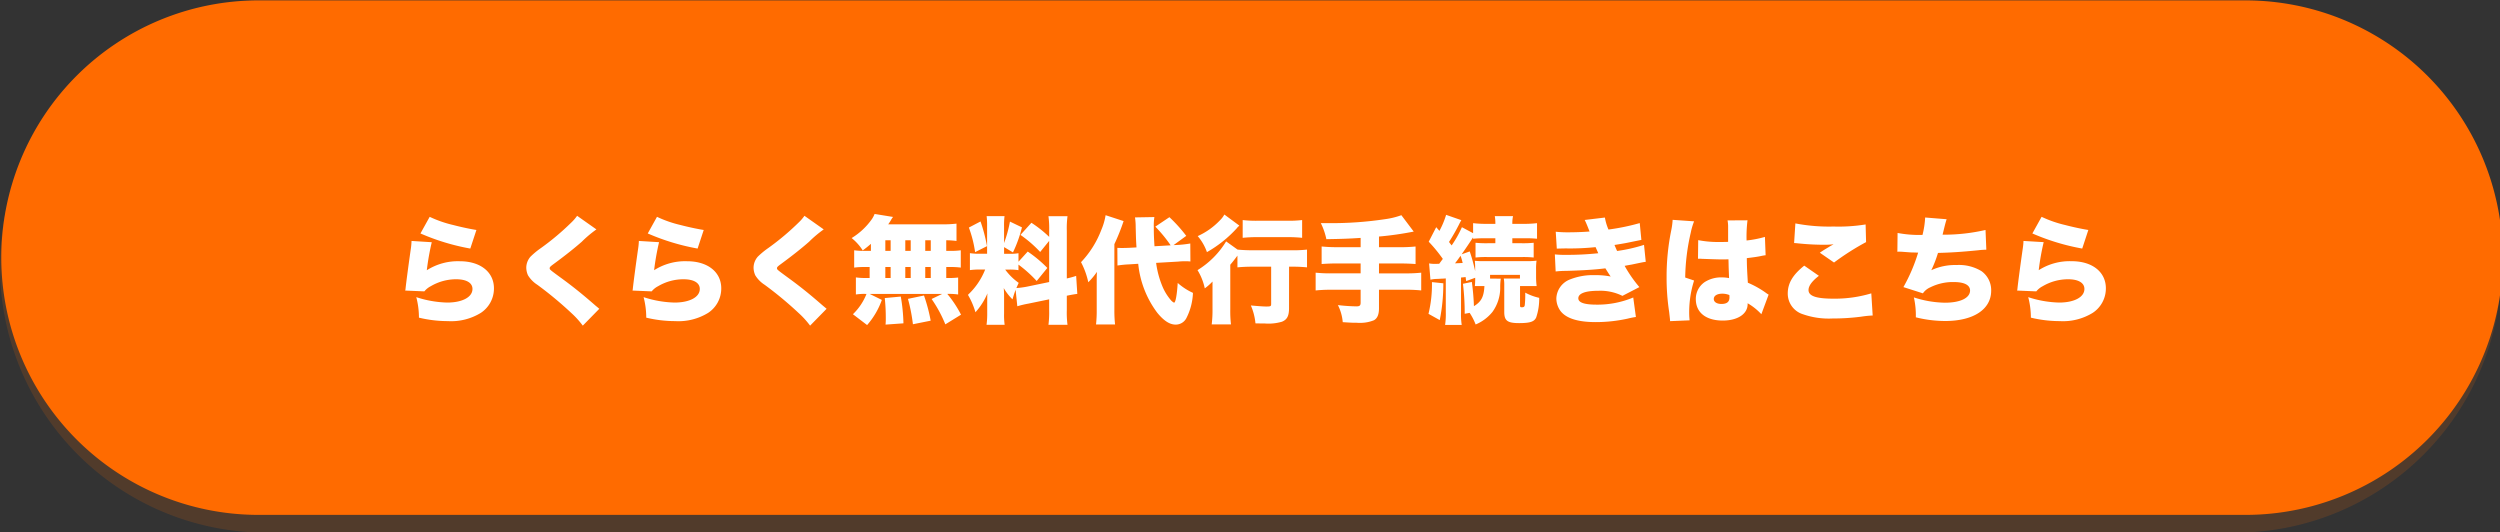
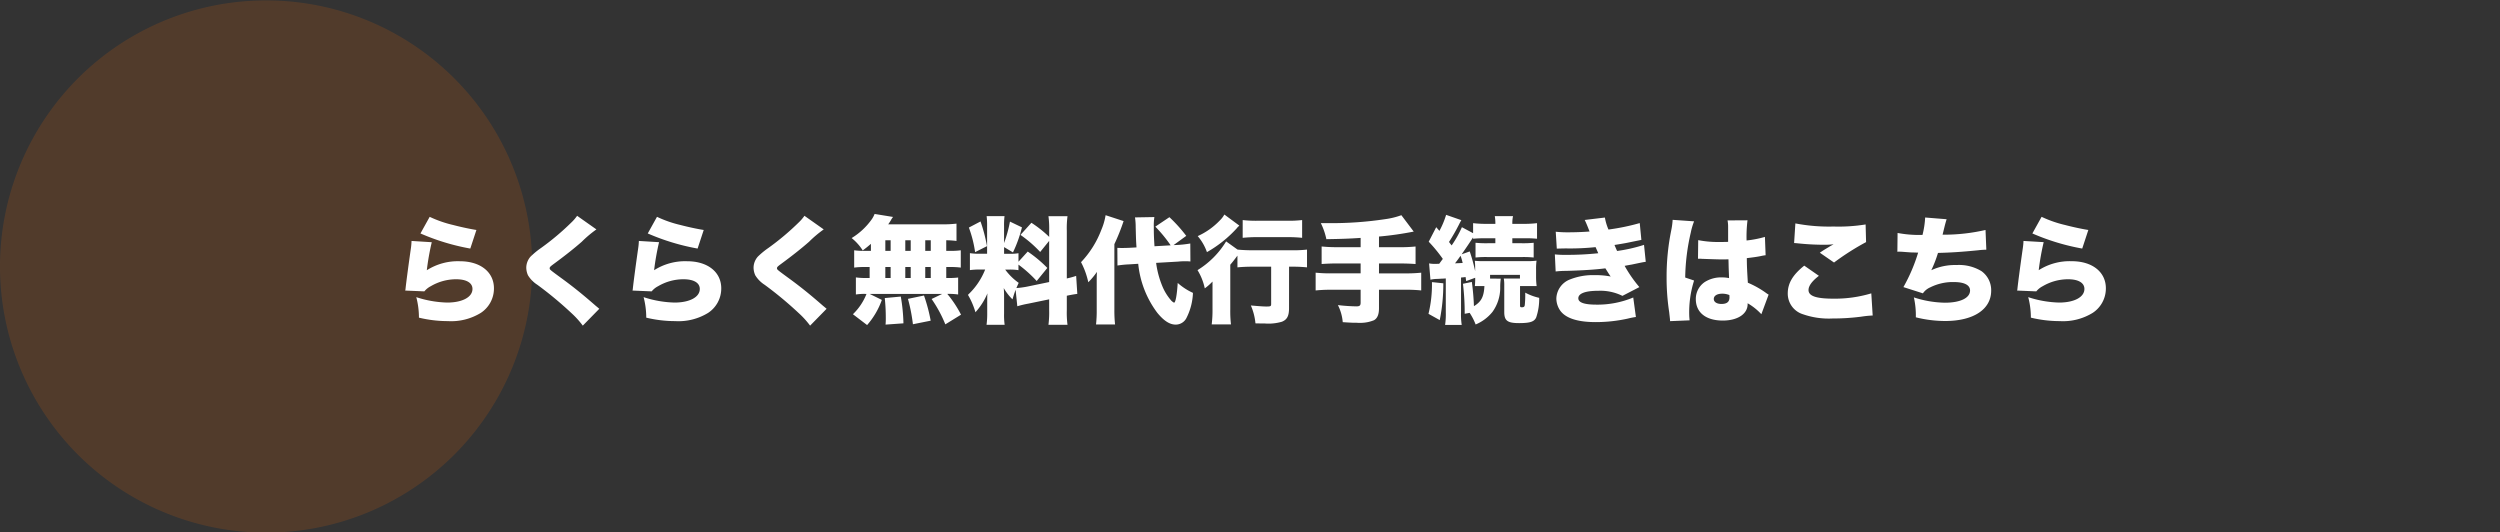
<svg xmlns="http://www.w3.org/2000/svg" width="390" height="83" viewBox="0 0 390 83">
  <rect x="0" y="0" width="390" height="83" fill="#333333" stroke="none" />
  <defs>
    <clipPath id="clip-path">
      <rect id="長方形_387" data-name="長方形 387" width="390" height="83" transform="translate(0 -0.063)" fill="#ff6b00" />
    </clipPath>
  </defs>
  <g id="section5_btn_01" transform="translate(-525 -5724)">
    <g id="グループ_645" data-name="グループ 645" transform="translate(525 5724.063)">
      <g id="グループ_573" data-name="グループ 573" clip-path="url(#clip-path)">
        <g id="グループ_572" data-name="グループ 572">
          <g id="グループ_571" data-name="グループ 571" clip-path="url(#clip-path)">
            <g id="グループ_570" data-name="グループ 570" opacity="0.15" style="isolation: isolate">
              <g id="グループ_569" data-name="グループ 569">
                <g id="グループ_568" data-name="グループ 568" clip-path="url(#clip-path)">
-                   <path id="パス_842" data-name="パス 842" d="M41.513,0h307.2a41.513,41.513,0,1,1,0,83.027H41.513A41.513,41.513,0,0,1,41.513,0" fill="#ff6b00" />
+                   <path id="パス_842" data-name="パス 842" d="M41.513,0a41.513,41.513,0,1,1,0,83.027H41.513A41.513,41.513,0,0,1,41.513,0" fill="#ff6b00" />
                </g>
              </g>
            </g>
-             <path id="パス_843" data-name="パス 843" d="M40.13,0H350.1a40.13,40.13,0,1,1,0,80.259H40.13A40.13,40.13,0,0,1,40.13,0" fill="#ff6b00" />
          </g>
        </g>
      </g>
    </g>
    <path id="パス_1424" data-name="パス 1424" d="M4.59-12.582a34.907,34.907,0,0,0,7.776,2.358l.954-2.9c-.846-.126-2.394-.45-3.618-.774A18.147,18.147,0,0,1,6.03-15.174ZM3.2-11.412A10.472,10.472,0,0,1,3.1-10.26c-.36,2.484-.738,5.364-.828,6.228a2.16,2.16,0,0,1-.054.36L5.2-3.546a3.132,3.132,0,0,1,1.008-.81,7.788,7.788,0,0,1,3.942-1.08c1.62,0,2.556.558,2.556,1.512,0,1.278-1.584,2.124-3.96,2.124a16.706,16.706,0,0,1-4.806-.846,12.486,12.486,0,0,1,.414,3.2,19.232,19.232,0,0,0,4.518.54A8.83,8.83,0,0,0,14.022-.2a4.551,4.551,0,0,0,2.034-3.816c0-2.556-2.124-4.23-5.328-4.23A8.98,8.98,0,0,0,5.58-6.84a39.531,39.531,0,0,1,.774-4.374Zm25.83-3.924a6.5,6.5,0,0,1-.9,1.044A39.742,39.742,0,0,1,23.4-10.314a12.421,12.421,0,0,0-1.638,1.35A2.633,2.633,0,0,0,21.1-7.236a2.943,2.943,0,0,0,.27,1.188,4.633,4.633,0,0,0,1.458,1.476,57.748,57.748,0,0,1,5.31,4.41A13.536,13.536,0,0,1,29.916,1.8L32.49-.828c-.288-.252-.45-.378-.558-.468-2-1.746-3.528-2.988-5.49-4.41C24.75-6.948,24.75-6.948,24.75-7.164c0-.162.108-.27.594-.63,1.908-1.4,3.366-2.574,4.41-3.492a17.8,17.8,0,0,1,2.286-1.926ZM40.05-12.582a34.907,34.907,0,0,0,7.776,2.358l.954-2.9c-.846-.126-2.394-.45-3.618-.774a18.147,18.147,0,0,1-3.672-1.278Zm-1.386,1.17a10.471,10.471,0,0,1-.108,1.152c-.36,2.484-.738,5.364-.828,6.228a2.16,2.16,0,0,1-.054.36l2.988.126a3.132,3.132,0,0,1,1.008-.81,7.788,7.788,0,0,1,3.942-1.08c1.62,0,2.556.558,2.556,1.512,0,1.278-1.584,2.124-3.96,2.124A16.706,16.706,0,0,1,39.4-2.646a12.486,12.486,0,0,1,.414,3.2,19.232,19.232,0,0,0,4.518.54A8.83,8.83,0,0,0,49.482-.2a4.551,4.551,0,0,0,2.034-3.816c0-2.556-2.124-4.23-5.328-4.23a8.98,8.98,0,0,0-5.148,1.4,39.531,39.531,0,0,1,.774-4.374Zm25.83-3.924a6.5,6.5,0,0,1-.9,1.044,39.743,39.743,0,0,1-4.734,3.978,12.421,12.421,0,0,0-1.638,1.35,2.633,2.633,0,0,0-.666,1.728,2.943,2.943,0,0,0,.27,1.188,4.633,4.633,0,0,0,1.458,1.476,57.749,57.749,0,0,1,5.31,4.41A13.536,13.536,0,0,1,65.376,1.8L67.95-.828c-.288-.252-.45-.378-.558-.468-2-1.746-3.528-2.988-5.49-4.41C60.21-6.948,60.21-6.948,60.21-7.164c0-.162.108-.27.594-.63,1.908-1.4,3.366-2.574,4.41-3.492A17.8,17.8,0,0,1,67.5-13.212ZM74.862-9.864h-.828a11.536,11.536,0,0,1-1.782-.09v2.7a11.971,11.971,0,0,1,1.782-.09h.63v1.71H74.3a11.255,11.255,0,0,1-1.782-.09V-3.06a8.691,8.691,0,0,1,1.512-.09h.144A8.925,8.925,0,0,1,72.054.018L74.268,1.71a12.031,12.031,0,0,0,2.3-3.924L74.664-3.15H85.986l-1.656.792A20.073,20.073,0,0,1,86.472,1.6L88.92.09a17.534,17.534,0,0,0-2.142-3.24,9.877,9.877,0,0,1,1.692.09V-5.706a12.213,12.213,0,0,1-1.71.072h-.144v-1.71H87.1a11.68,11.68,0,0,1,1.782.09v-2.7a11.537,11.537,0,0,1-1.782.09h-.486V-11.52a14.033,14.033,0,0,1,1.6.108v-2.7a18.487,18.487,0,0,1-2.3.108H77.562c.162-.234.324-.468.432-.666a2.782,2.782,0,0,1,.324-.486l-2.88-.468a4.181,4.181,0,0,1-.414.792,10.615,10.615,0,0,1-3.168,2.97,7.776,7.776,0,0,1,1.728,1.926,16.23,16.23,0,0,0,1.278-1.026Zm2.25-1.656h.828v1.656h-.828Zm3.114,0h.846v1.656h-.846ZM77.112-7.344h.828v1.71h-.828Zm3.114,0h.846v1.71h-.846Zm3.114,1.71v-1.71H84.2v1.71Zm0-4.23V-11.52H84.2v1.656Zm.846,10.89A26.039,26.039,0,0,0,83.142-2.9l-2.5.522a27.082,27.082,0,0,1,.774,3.96Zm-4.248.414a28.054,28.054,0,0,0-.414-4.176l-2.5.234A29.588,29.588,0,0,1,77.184.666c0,.342,0,.486-.036.972ZM97.7-1.224a16.059,16.059,0,0,1,1.746-.414l3.222-.666V-.63a15.234,15.234,0,0,1-.108,2.3h2.97a14.969,14.969,0,0,1-.108-2.286v-2.25c.756-.162,1.224-.234,1.638-.288l-.18-2.808a12.373,12.373,0,0,1-1.458.4V-13a14.565,14.565,0,0,1,.108-2.268h-2.97A14.564,14.564,0,0,1,102.672-13v.954a18.283,18.283,0,0,0-2.772-2.2l-1.71,1.89a19.067,19.067,0,0,1,3.078,2.664l1.4-1.728V-5l-3.474.72a13.759,13.759,0,0,1-1.638.216c.126-.288.18-.414.36-.81a9.22,9.22,0,0,1-2.106-2.07h.594a8.244,8.244,0,0,1,1.476.09v-.864a19.509,19.509,0,0,1,2.844,2.556L102.384-7.2a19.63,19.63,0,0,0-3.06-2.556l-1.44,1.584V-9.5a6.619,6.619,0,0,1-1.4.09h-.846v-1.044l1.386.828a20.421,20.421,0,0,0,1.4-3.906l-1.872-.9a20.141,20.141,0,0,1-.918,3.348V-13.7a11.6,11.6,0,0,1,.072-1.584h-2.79a12.423,12.423,0,0,1,.072,1.6v4.266H91.98a9.26,9.26,0,0,1-1.674-.09v2.646A10.271,10.271,0,0,1,92-6.948h.684A10.864,10.864,0,0,1,90-3.006,11.911,11.911,0,0,1,91.17-.288,10.325,10.325,0,0,0,93.042-3.24c-.036.432-.036.828-.036,1.476v1.62A12.8,12.8,0,0,1,92.9,1.674h2.826a11.022,11.022,0,0,1-.09-1.746V-2.664a14.044,14.044,0,0,0-.054-1.4A8.189,8.189,0,0,0,96.948-2.3c.2-.666.288-.954.486-1.494ZM90.144-13.5a18.3,18.3,0,0,1,.972,3.834L92.97-10.6a25.016,25.016,0,0,0-1.008-3.852Zm32.634,5.31a10.079,10.079,0,0,1,1.152-.054,6.254,6.254,0,0,1,.774.036l-.018-2.808a16.635,16.635,0,0,1-2.124.234l-.486.018,1.98-1.44a22.9,22.9,0,0,0-2.628-2.916l-2.2,1.476a21.33,21.33,0,0,1,2.394,2.916l-2.52.144c-.09-1.3-.108-2-.108-3.024a8.543,8.543,0,0,1,.09-1.53l-3.024.054a9.863,9.863,0,0,1,.108,1.53c.054,2.07.054,2.07.126,3.15l-.972.054c-.306.018-.954.036-1.242.036-.2,0-.252,0-.774-.018l.018,2.754a15.71,15.71,0,0,1,1.818-.18l1.422-.09A15.169,15.169,0,0,0,119.556-.18c1.026,1.242,1.926,1.818,2.844,1.818a1.875,1.875,0,0,0,1.656-.972A9.378,9.378,0,0,0,125.1-3.312a9.565,9.565,0,0,1-2.376-1.548c-.126,1.944-.342,3.078-.576,3.078a1.61,1.61,0,0,1-.522-.432A8.087,8.087,0,0,1,120.4-4.176a14.316,14.316,0,0,1-1.044-3.816ZM110.088-.612a19.23,19.23,0,0,1-.108,2.232h2.97a19.672,19.672,0,0,1-.108-2.232v-10.3a32.053,32.053,0,0,0,1.44-3.6l-2.808-.918a9.7,9.7,0,0,1-.666,2.286A15.069,15.069,0,0,1,107.64-8.1a12.239,12.239,0,0,1,1.134,3.132,11.1,11.1,0,0,0,1.35-1.62c-.036.576-.036.954-.036,1.926ZM140.094-7.4h.5c.792,0,1.584.036,2.3.108v-2.772a19.345,19.345,0,0,1-2.394.108h-6.03c-.9,0-1.656-.036-2.412-.108l-1.782-1.278a13.431,13.431,0,0,1-4.464,4.482,8.961,8.961,0,0,1,1.134,2.844,8.625,8.625,0,0,0,1.206-1.062V-.792a17.94,17.94,0,0,1-.126,2.394h3.006a17.6,17.6,0,0,1-.108-2.34V-7.7c.486-.576.7-.864,1.116-1.422V-7.29c.684-.072,1.566-.108,2.412-.108H137.3v5.8c0,.378-.072.414-.774.414-.468,0-1.152-.054-2.394-.162a9.122,9.122,0,0,1,.72,2.79c.756.018,1.1.018,1.44.018a7.452,7.452,0,0,0,2.682-.27c.81-.324,1.116-.9,1.116-2.124Zm-7.758-6.408L130-15.534a3.844,3.844,0,0,1-.72.936,10.961,10.961,0,0,1-3.438,2.43,7.732,7.732,0,0,1,1.44,2.5,18.813,18.813,0,0,0,4.644-3.708,1.688,1.688,0,0,1,.306-.324Zm.522,1.908a22.879,22.879,0,0,1,2.322-.108h4.752a21.88,21.88,0,0,1,2.2.108V-14.67a18.307,18.307,0,0,1-2.25.108h-4.7a18.03,18.03,0,0,1-2.322-.108Zm18.4,1.458h-3.51a22.622,22.622,0,0,1-2.574-.108v2.736c.756-.054,1.6-.09,2.574-.09h3.51v1.548h-4.518a21.836,21.836,0,0,1-2.5-.108V-3.69a22.5,22.5,0,0,1,2.5-.108h4.518v2.016c0,.45-.162.576-.666.576a28.223,28.223,0,0,1-2.88-.2,7.2,7.2,0,0,1,.756,2.664c1.44.09,1.53.09,2,.09.216,0,.414.018.432.018h.27a5.579,5.579,0,0,0,2.178-.414c.522-.306.774-.882.774-1.872V-3.8h4.068a22.414,22.414,0,0,1,2.52.108V-6.462a21.976,21.976,0,0,1-2.52.108h-4.068V-7.9h3.168c1.08,0,1.836.036,2.538.09v-2.736a22.841,22.841,0,0,1-2.574.108h-3.132V-12.1a50.9,50.9,0,0,0,5.418-.774l-1.926-2.556a11.933,11.933,0,0,1-2.484.612,56.438,56.438,0,0,1-8.874.63h-1.206a10.325,10.325,0,0,1,.864,2.5c2.34-.036,3.78-.09,5.346-.2Zm10.89,5.076a5.18,5.18,0,0,1,1.1-.126c.09,0,.306-.018.648-.036.144,0,.378-.018.648-.036V-.288a11.528,11.528,0,0,1-.108,1.98h2.592a11.038,11.038,0,0,1-.108-1.98V-5.706c.234-.018.234-.018.72-.072a5.5,5.5,0,0,0,.09.63l1.4-.522a10.75,10.75,0,0,1-.054,1.3h1.494c-.09,1.674-.486,2.43-1.638,3.132-.036-1.17-.162-2.592-.324-3.78l-1.386.288a37.856,37.856,0,0,1,.27,4.68l.774-.144A9.432,9.432,0,0,1,169.2,1.62a6.7,6.7,0,0,0,2.61-1.944,6.421,6.421,0,0,0,1.224-3.762,9.037,9.037,0,0,1,.09-1.44l-1.674-.018V-6.12h4.662v.576h-2.52a5.555,5.555,0,0,1,.072,1.044V-.324c0,1.35.5,1.728,2.3,1.728,1.728,0,2.376-.216,2.682-.882a8.982,8.982,0,0,0,.468-3.06,8.411,8.411,0,0,1-2.178-.81,15.953,15.953,0,0,1-.072,1.944c-.036.252-.162.342-.468.342-.216,0-.27-.072-.27-.27V-4.374h2.592a10.852,10.852,0,0,1-.09-1.494v-1.08a9.268,9.268,0,0,1,.072-1.386,11.505,11.505,0,0,1-1.548.072H170.6a13.006,13.006,0,0,1-1.53-.054,11.5,11.5,0,0,1,.054,1.386V-6.7a26.926,26.926,0,0,0-.846-3.078l-1.26.45q1-1.431,1.782-2.646v.216a19.922,19.922,0,0,1,2.106-.072h1.368v.774H171.09a16.617,16.617,0,0,1-1.908-.072v2.3a15.672,15.672,0,0,1,1.89-.072h5.31a15.516,15.516,0,0,1,1.872.072v-2.3a16.459,16.459,0,0,1-1.89.072h-1.44v-.774h1.782a18.508,18.508,0,0,1,2.07.072v-2.43a16.783,16.783,0,0,1-2.142.108h-1.71a5.087,5.087,0,0,1,.108-1.206h-2.844a7.019,7.019,0,0,1,.09,1.206h-1.314a16.708,16.708,0,0,1-2.16-.108v1.566l-1.746-.936a17.019,17.019,0,0,1-1.6,2.844c-.2-.252-.2-.252-.414-.54a29.74,29.74,0,0,0,1.512-2.628c.234-.468.288-.558.414-.774l-2.376-.828a13.23,13.23,0,0,1-1.044,2.5l-.5-.576-1.17,2.268a22.912,22.912,0,0,1,2.2,2.682c-.27.36-.324.432-.558.756-.4.018-.522.018-.63.018a4.786,4.786,0,0,1-.954-.072Zm4.7-3.726a7.448,7.448,0,0,1,.324,1.116c-.72.036-.72.036-1.188.054C166.356-8.406,166.464-8.55,166.842-9.09Zm-4.464,4.1a19.394,19.394,0,0,1-.54,4.95L163.6.936a28.635,28.635,0,0,0,.558-5.742Zm19.476-5.22c.414-.018.54-.018,1.35-.036a38.068,38.068,0,0,0,4.7-.2c.216.486.36.81.414.954a45.915,45.915,0,0,1-4.914.252,15.362,15.362,0,0,1-1.854-.072l.126,2.664a13.465,13.465,0,0,1,1.566-.09c2.592-.072,4.662-.2,6.192-.4.36.576.63,1.008.828,1.278a11.934,11.934,0,0,0-2.484-.216,9.662,9.662,0,0,0-3.852.666,3.3,3.3,0,0,0-2.142,2.97,3.359,3.359,0,0,0,.666,1.98c.882,1.134,2.718,1.71,5.454,1.71A23.123,23.123,0,0,0,192.942.7,11.794,11.794,0,0,1,194.2.45l-.414-3.042a14.409,14.409,0,0,1-5.724,1.116c-1.908,0-2.844-.324-2.844-.99,0-.756,1.1-1.17,3.1-1.17a7.737,7.737,0,0,1,3.78.792l2.646-1.368a20.427,20.427,0,0,1-2.3-3.312c.234-.054,1.062-.2,1.08-.2,1.8-.378,1.8-.378,2.214-.432l-.27-2.646a24.511,24.511,0,0,1-4.194.954c-.072-.126-.27-.594-.414-.936,1.8-.288,1.818-.306,2.862-.522.99-.2.99-.2,1.332-.27L194.8-14.2a33.593,33.593,0,0,1-4.878,1.008,8.123,8.123,0,0,1-.558-1.872l-3.15.378c.162.324.378.81.756,1.8-.81.072-2.2.126-3.222.126a17.373,17.373,0,0,1-2.052-.09ZM203.886-8.64h.216c.054,0,.2,0,.414.018,1.512.054,2.556.09,3.1.09.36,0,.612,0,1.026-.018.018.63.018.882.036,1.494.036.846.036.936.054,1.44a5.275,5.275,0,0,0-1.044-.108,4.766,4.766,0,0,0-2.772.738,3.173,3.173,0,0,0-1.368,2.646c0,2.088,1.566,3.348,4.212,3.348,2.3,0,3.87-1.026,3.87-2.556v-.144a9.127,9.127,0,0,1,2.142,1.71l1.134-3.06a2.312,2.312,0,0,1-.342-.216,14.456,14.456,0,0,0-2.9-1.638c-.126-2.07-.144-2.43-.162-3.834.9-.108,1.71-.216,2.268-.342a4.881,4.881,0,0,1,.666-.108l-.108-2.862a16.776,16.776,0,0,1-2.862.558,21.03,21.03,0,0,1,.144-3.15l-3.114.018a4.952,4.952,0,0,1,.09,1.008v2.34c-.612.018-.918.018-1.3.018a16.067,16.067,0,0,1-3.366-.288ZM208.8-2.628c0,.72-.4,1.044-1.26,1.044-.72,0-1.188-.306-1.188-.774,0-.5.5-.828,1.332-.828a2.892,2.892,0,0,1,1.1.216Zm-8.874-12.078v.09a11.274,11.274,0,0,1-.216,1.566,35.888,35.888,0,0,0-.72,7.272,35.233,35.233,0,0,0,.4,5.454c.126,1.1.126,1.1.144,1.422l3.042-.126c-.036-.4-.054-.63-.054-.72a16.4,16.4,0,0,1,.756-5.49l-1.386-.468a32.807,32.807,0,0,1,.864-6.984,10.216,10.216,0,0,1,.522-1.782Zm18.954,3.618c.252.018.306.018.63.054a39.03,39.03,0,0,0,4.05.216,13.29,13.29,0,0,0,1.476-.072c-.144.09-.162.09-.288.162a4.241,4.241,0,0,0-.432.252c-.864.522-.9.54-1.422.9l2.214,1.53a39.957,39.957,0,0,1,5-3.186l-.072-2.754a26.252,26.252,0,0,1-5,.324,27.539,27.539,0,0,1-5.958-.486Zm1.584,3.528c-1.782,1.422-2.574,2.736-2.574,4.338A3.372,3.372,0,0,0,220.3.036a12.191,12.191,0,0,0,4.572.648A34.465,34.465,0,0,0,229.356.4a15.259,15.259,0,0,1,1.782-.18l-.216-3.456a19.712,19.712,0,0,1-5.886.828c-2.736,0-3.906-.414-3.906-1.35,0-.648.558-1.4,1.62-2.214ZM234.99-9.72a.969.969,0,0,1,.2-.018c.144,0,.342,0,.594.018,1.4.108,1.422.108,1.782.108.486.018.486.018.666.018a26.416,26.416,0,0,1-2.3,5.382l3.042.972a2.667,2.667,0,0,1,1.152-.936A7.879,7.879,0,0,1,243.792-5c1.638,0,2.538.468,2.538,1.314,0,1.17-1.512,1.908-3.924,1.908a16.359,16.359,0,0,1-4.842-.828A12.792,12.792,0,0,1,237.87.5a18.831,18.831,0,0,0,4.572.576c4.428,0,7.182-1.818,7.182-4.734A3.647,3.647,0,0,0,248.112-6.7a6.715,6.715,0,0,0-3.888-.954,8.683,8.683,0,0,0-3.942.81,19.129,19.129,0,0,0,1.044-2.7c2.088-.054,3.744-.162,6.264-.414a12.765,12.765,0,0,1,1.278-.09l-.126-3.078a29.025,29.025,0,0,1-6.7.738c.432-1.764.432-1.764.63-2.412l-3.348-.27a13.814,13.814,0,0,1-.414,2.718,18.319,18.319,0,0,1-3.888-.306Zm21.06-2.862a34.906,34.906,0,0,0,7.776,2.358l.954-2.9c-.846-.126-2.394-.45-3.618-.774a18.146,18.146,0,0,1-3.672-1.278Zm-1.386,1.17a10.469,10.469,0,0,1-.108,1.152c-.36,2.484-.738,5.364-.828,6.228a2.161,2.161,0,0,1-.054.36l2.988.126a3.132,3.132,0,0,1,1.008-.81,7.787,7.787,0,0,1,3.942-1.08c1.62,0,2.556.558,2.556,1.512,0,1.278-1.584,2.124-3.96,2.124a16.706,16.706,0,0,1-4.806-.846,12.486,12.486,0,0,1,.414,3.2,19.232,19.232,0,0,0,4.518.54,8.829,8.829,0,0,0,5.148-1.3,4.551,4.551,0,0,0,2.034-3.816c0-2.556-2.124-4.23-5.328-4.23a8.98,8.98,0,0,0-5.148,1.4,39.536,39.536,0,0,1,.774-4.374Z" transform="translate(586 5773)" fill="#fff" />
  </g>
</svg>